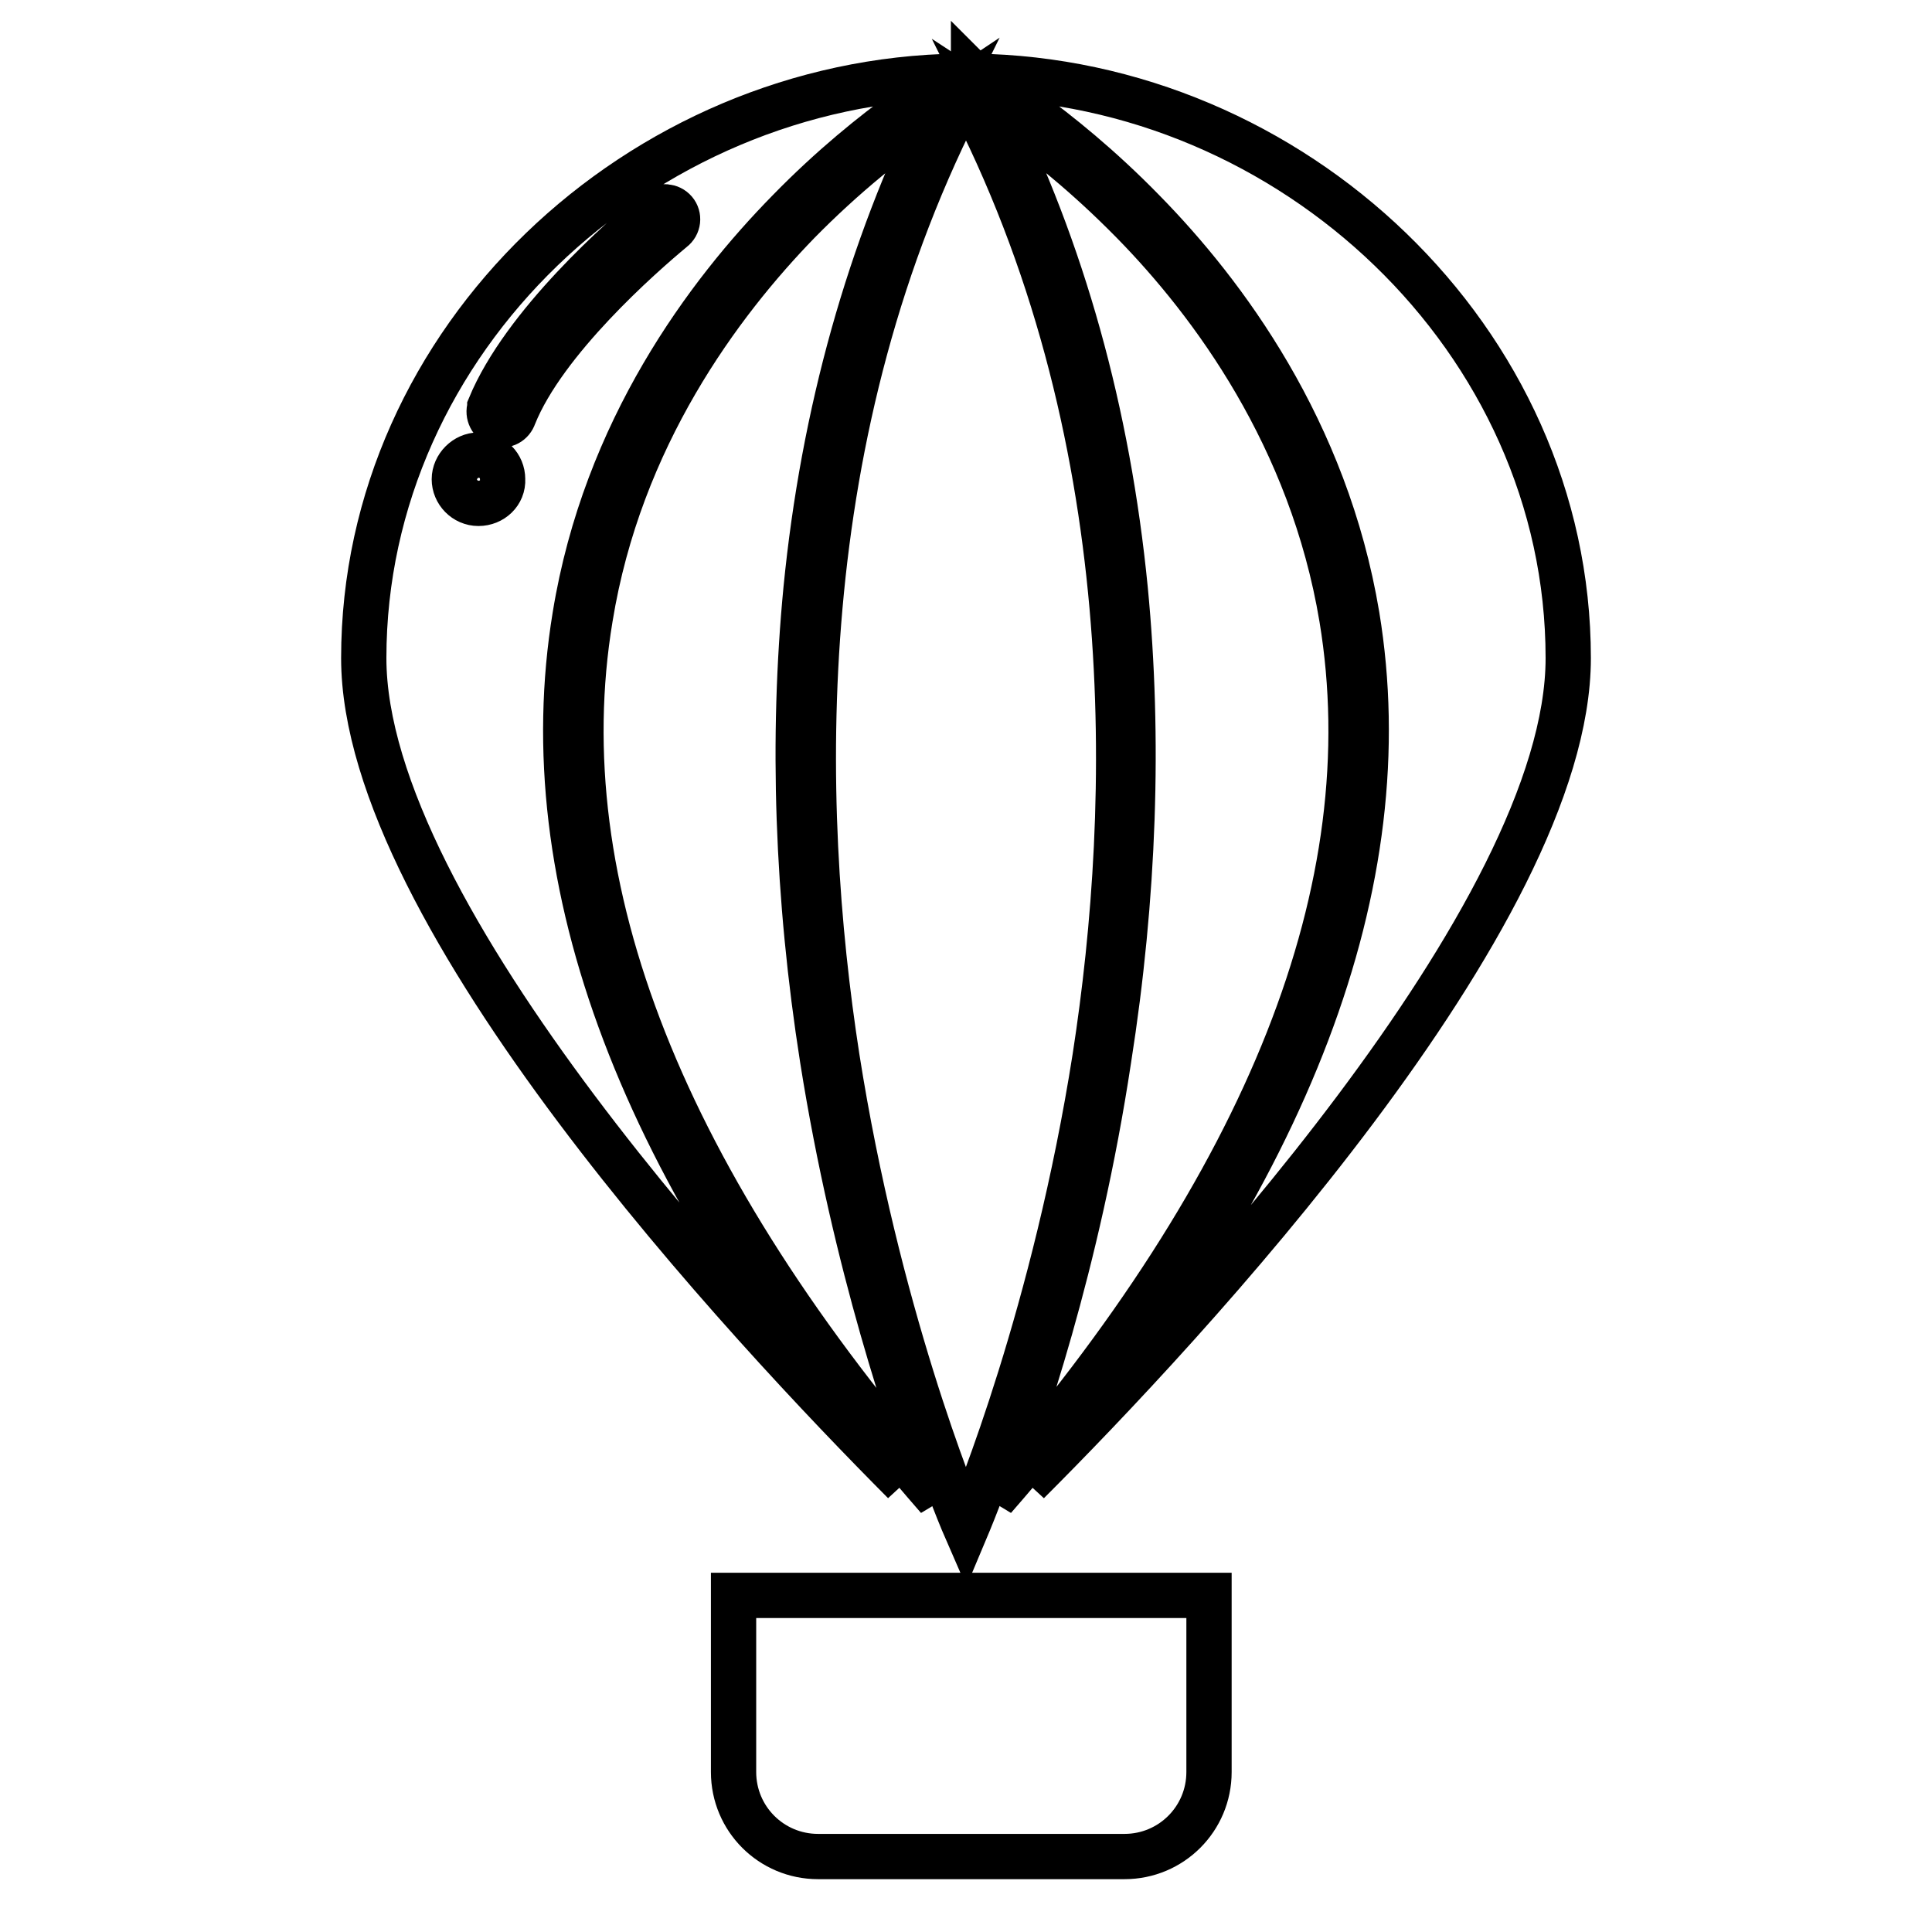
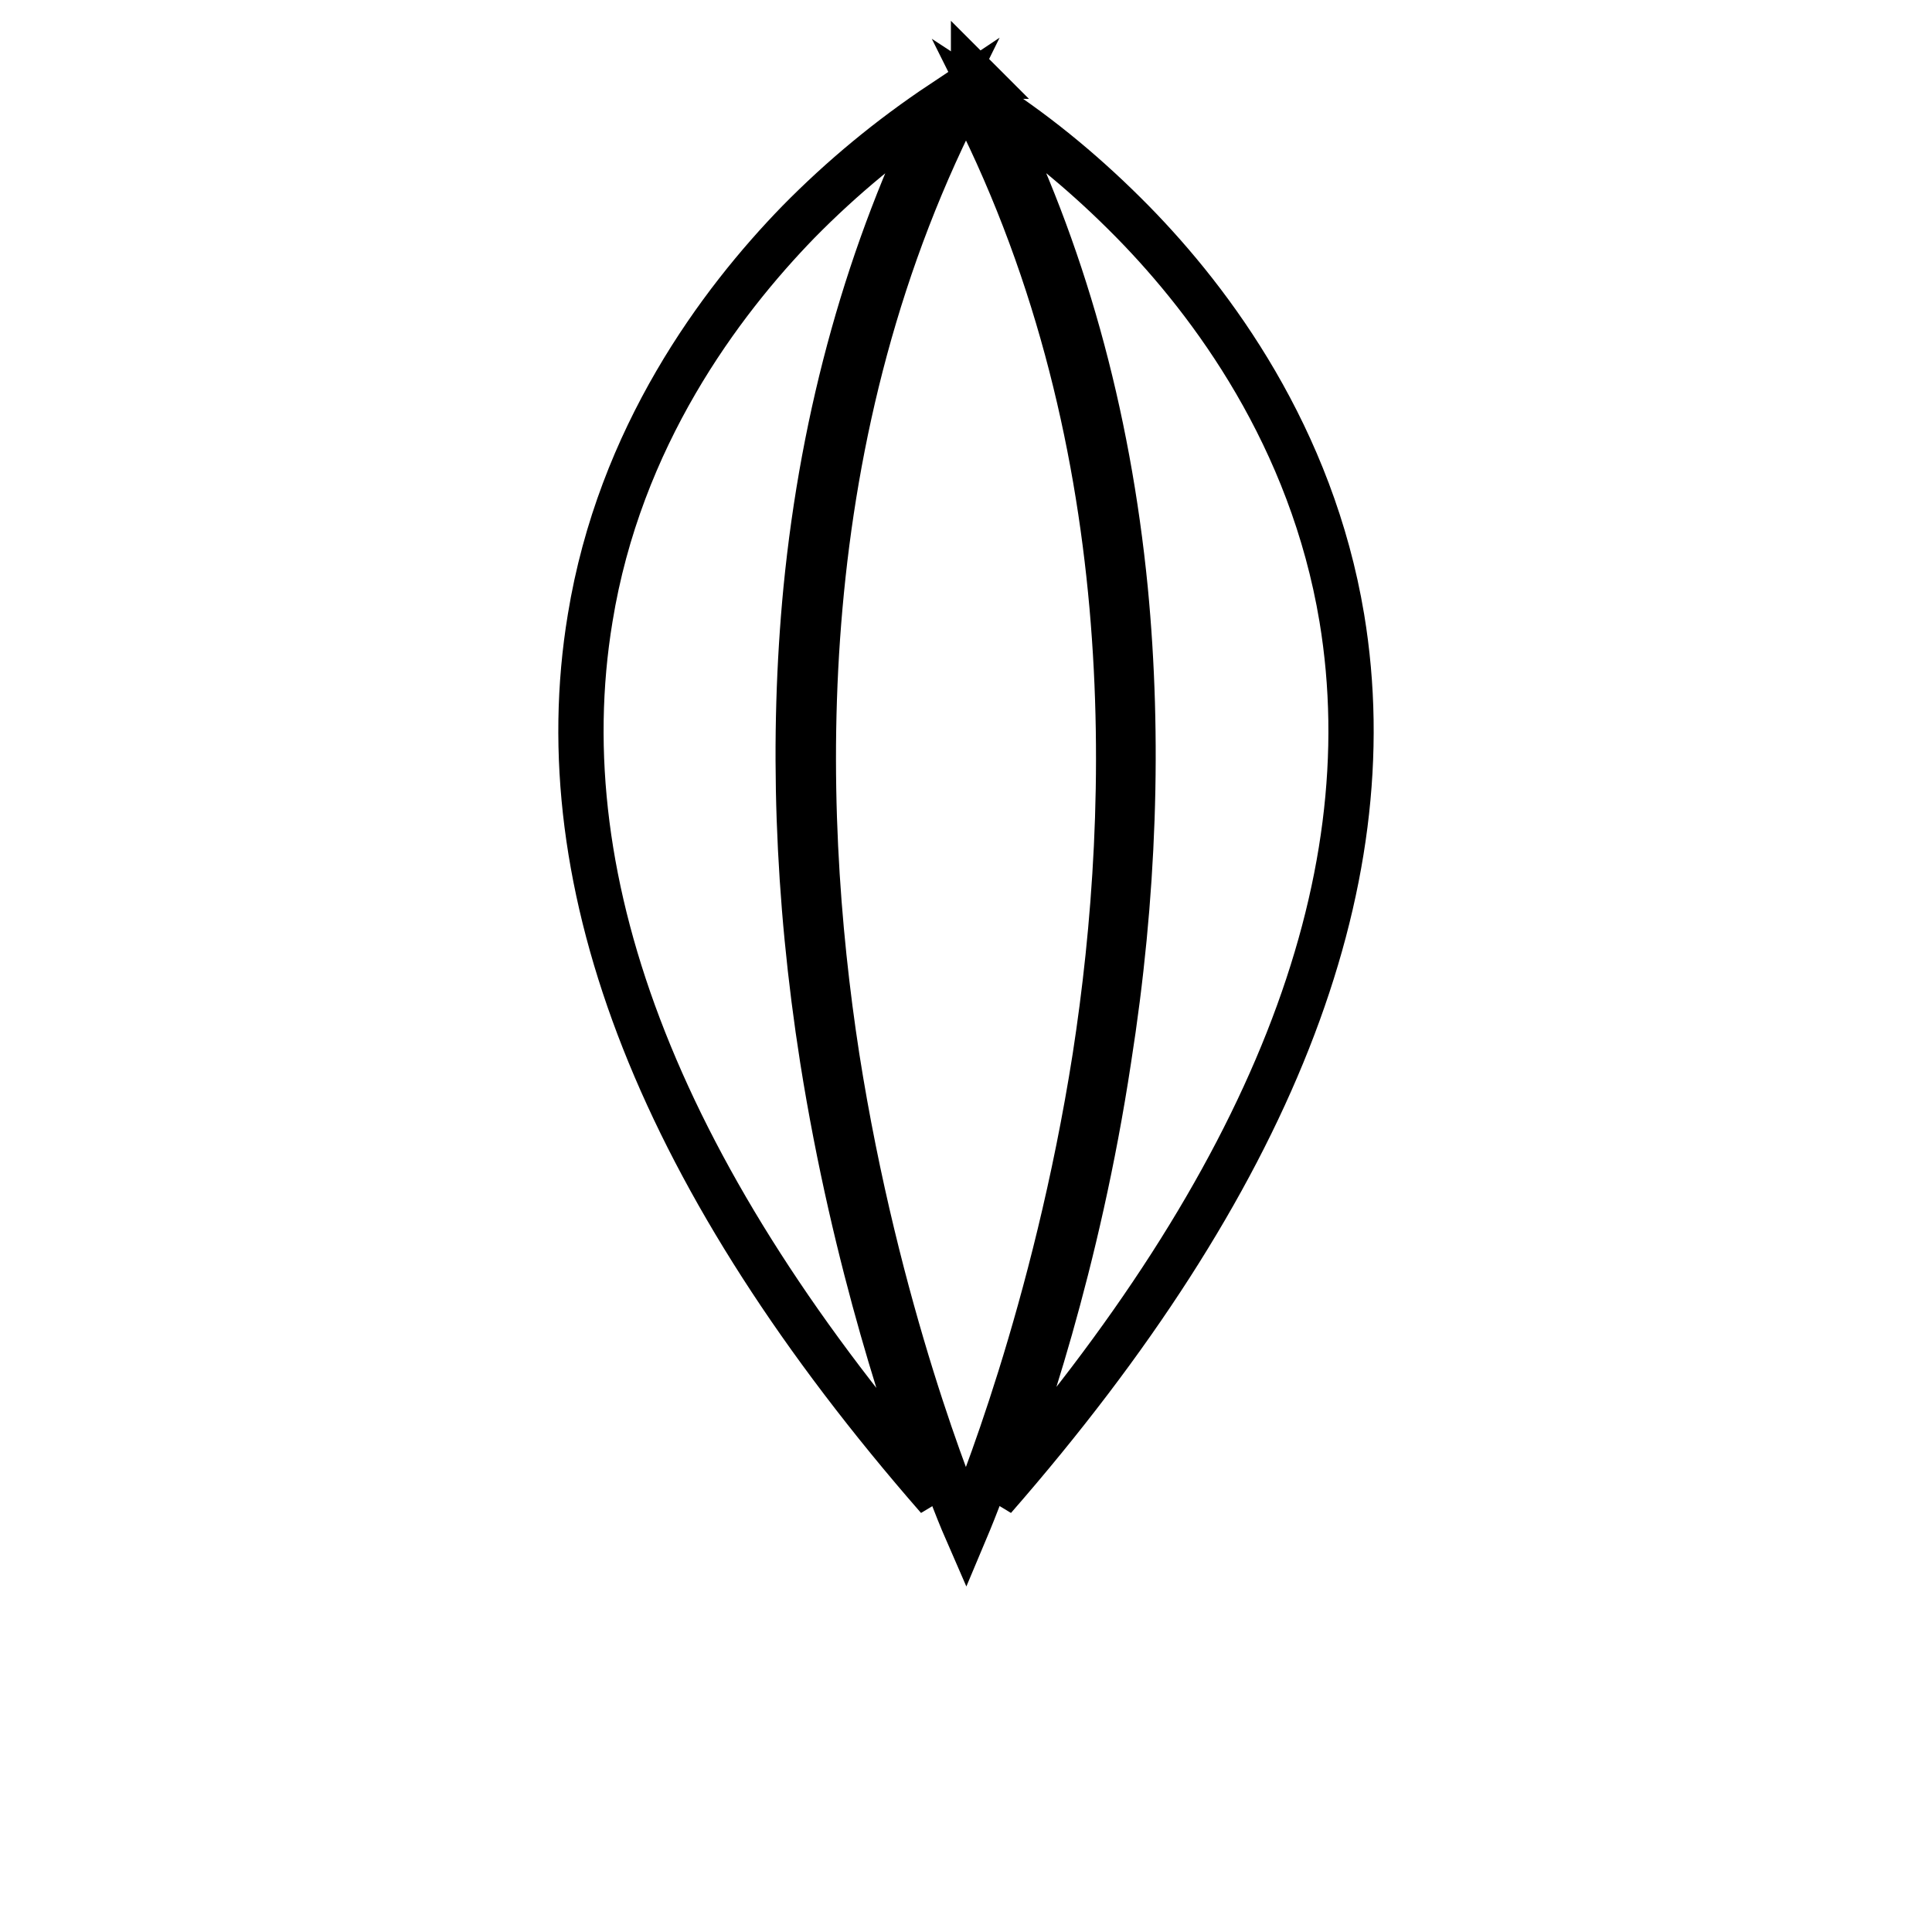
<svg xmlns="http://www.w3.org/2000/svg" version="1.1" x="0px" y="0px" viewBox="0 0 256 256" enable-background="new 0 0 256 256" xml:space="preserve">
  <g>
    <path stroke-width="6" fill-opacity="0" stroke="#000000" d="M124.8,13.7c-6.9,4.6-13.2,9.8-19,15.7C95.4,40.1,82.1,57.9,78.2,81.9c-5.9,35.6,9.6,74.8,46.1,116.6 c-3.6-9.5-11-31-15.3-58.1c-3.4-21.6-4.1-42.6-2.2-62.3C109.1,54.7,115.2,33.1,124.8,13.7z M131.7,198.5 c36.5-41.8,52-81,46.1-116.6c-4-24-17.2-41.8-27.7-52.5c-5.8-5.9-12.1-11.2-19-15.7c9.7,19.4,15.7,41,18,64.4 c1.9,19.7,1.2,40.7-2.2,62.3C142.8,167.5,135.4,189,131.7,198.5L131.7,198.5z" />
    <path stroke-width="6" fill-opacity="0" stroke="#000000" d="M127,10l-0.2,0.1L127,10L127,10z M129.1,10.1L129,10l0,0.1L129.1,10.1z" />
-     <path stroke-width="6" fill-opacity="0" stroke="#000000" d="M97.2,234.8c0,6.2,5,11.2,11.2,11.2H149c6.2,0,11.2-5,11.2-11.2v-23.4H97.2V234.8z M151.5,28 c10.7,10.9,24.2,29,28.3,53.6c5.8,35.2-8.9,73.8-43.6,114.8c20.4-20.4,71.6-75.1,71.6-109.2c0-42.2-36.6-76.5-78.7-77.1l0.1,0 C129.3,10.2,140,16.2,151.5,28z" />
    <path stroke-width="6" fill-opacity="0" stroke="#000000" d="M110.9,140.1c5.3,33.7,15.4,58.6,17.1,62.5c1.6-3.8,11.8-28.8,17.1-62.5c5.2-33.6,6.5-83.1-17.1-128.2 C104.4,57,105.7,106.5,110.9,140.1z" />
-     <path stroke-width="6" fill-opacity="0" stroke="#000000" d="M76.2,81.6C80.2,57,93.8,38.9,104.5,28c11.5-11.8,22.3-17.8,22.4-17.9l0.1,0C84.8,10.7,48.2,45,48.2,87.2 c0,34.1,51.3,88.8,71.6,109.2C85,155.4,70.4,116.8,76.2,81.6z M63.4,66.7c-1.8,0-3.2-1.5-3.2-3.2s1.5-3.2,3.2-3.2 c1.8,0,3.2,1.4,3.2,3.2C66.7,65.3,65.2,66.7,63.4,66.7L63.4,66.7L63.4,66.7z M66,56.2c-0.9-0.3-1.4-1.3-1.1-2.2c0,0,0-0.1,0-0.1 C69.4,43,82.6,31.4,87,27.8c0.7-0.6,1.8-0.5,2.4,0.2c0,0,0,0,0,0c0.6,0.7,0.5,1.8-0.3,2.4c-4.1,3.4-17,14.7-21,24.7 C67.8,56,66.9,56.5,66,56.2L66,56.2z" />
  </g>
</svg>